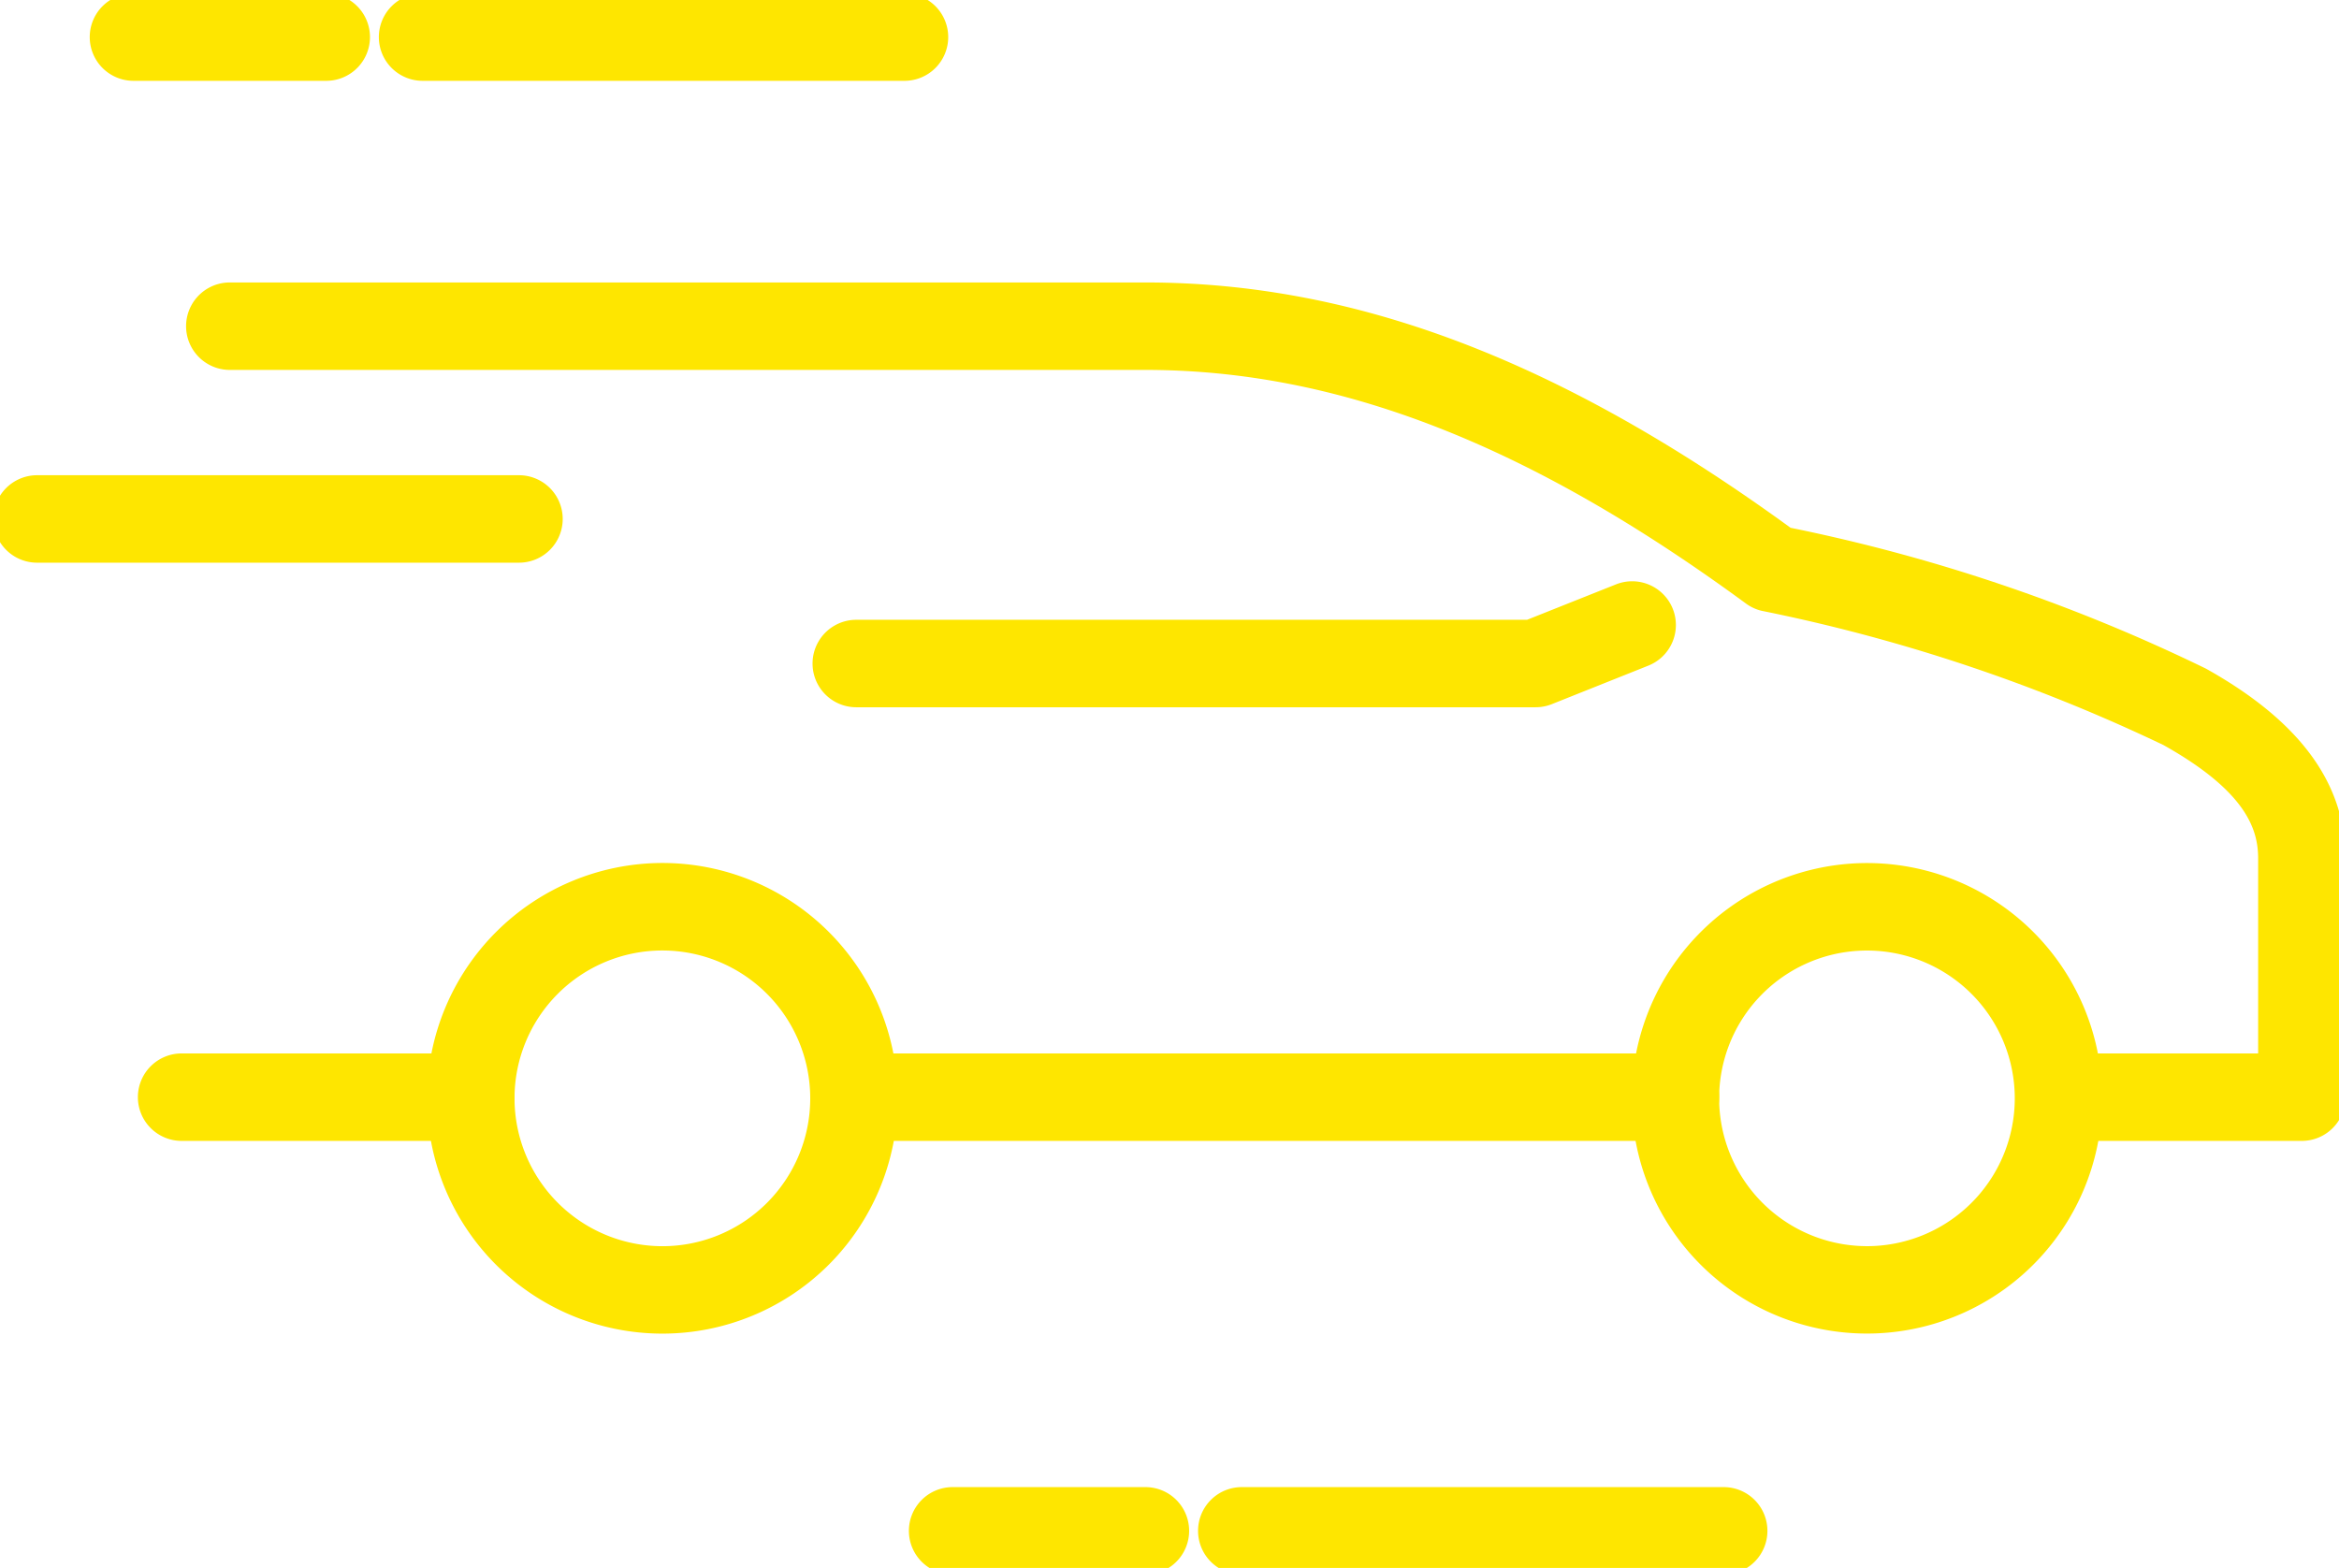
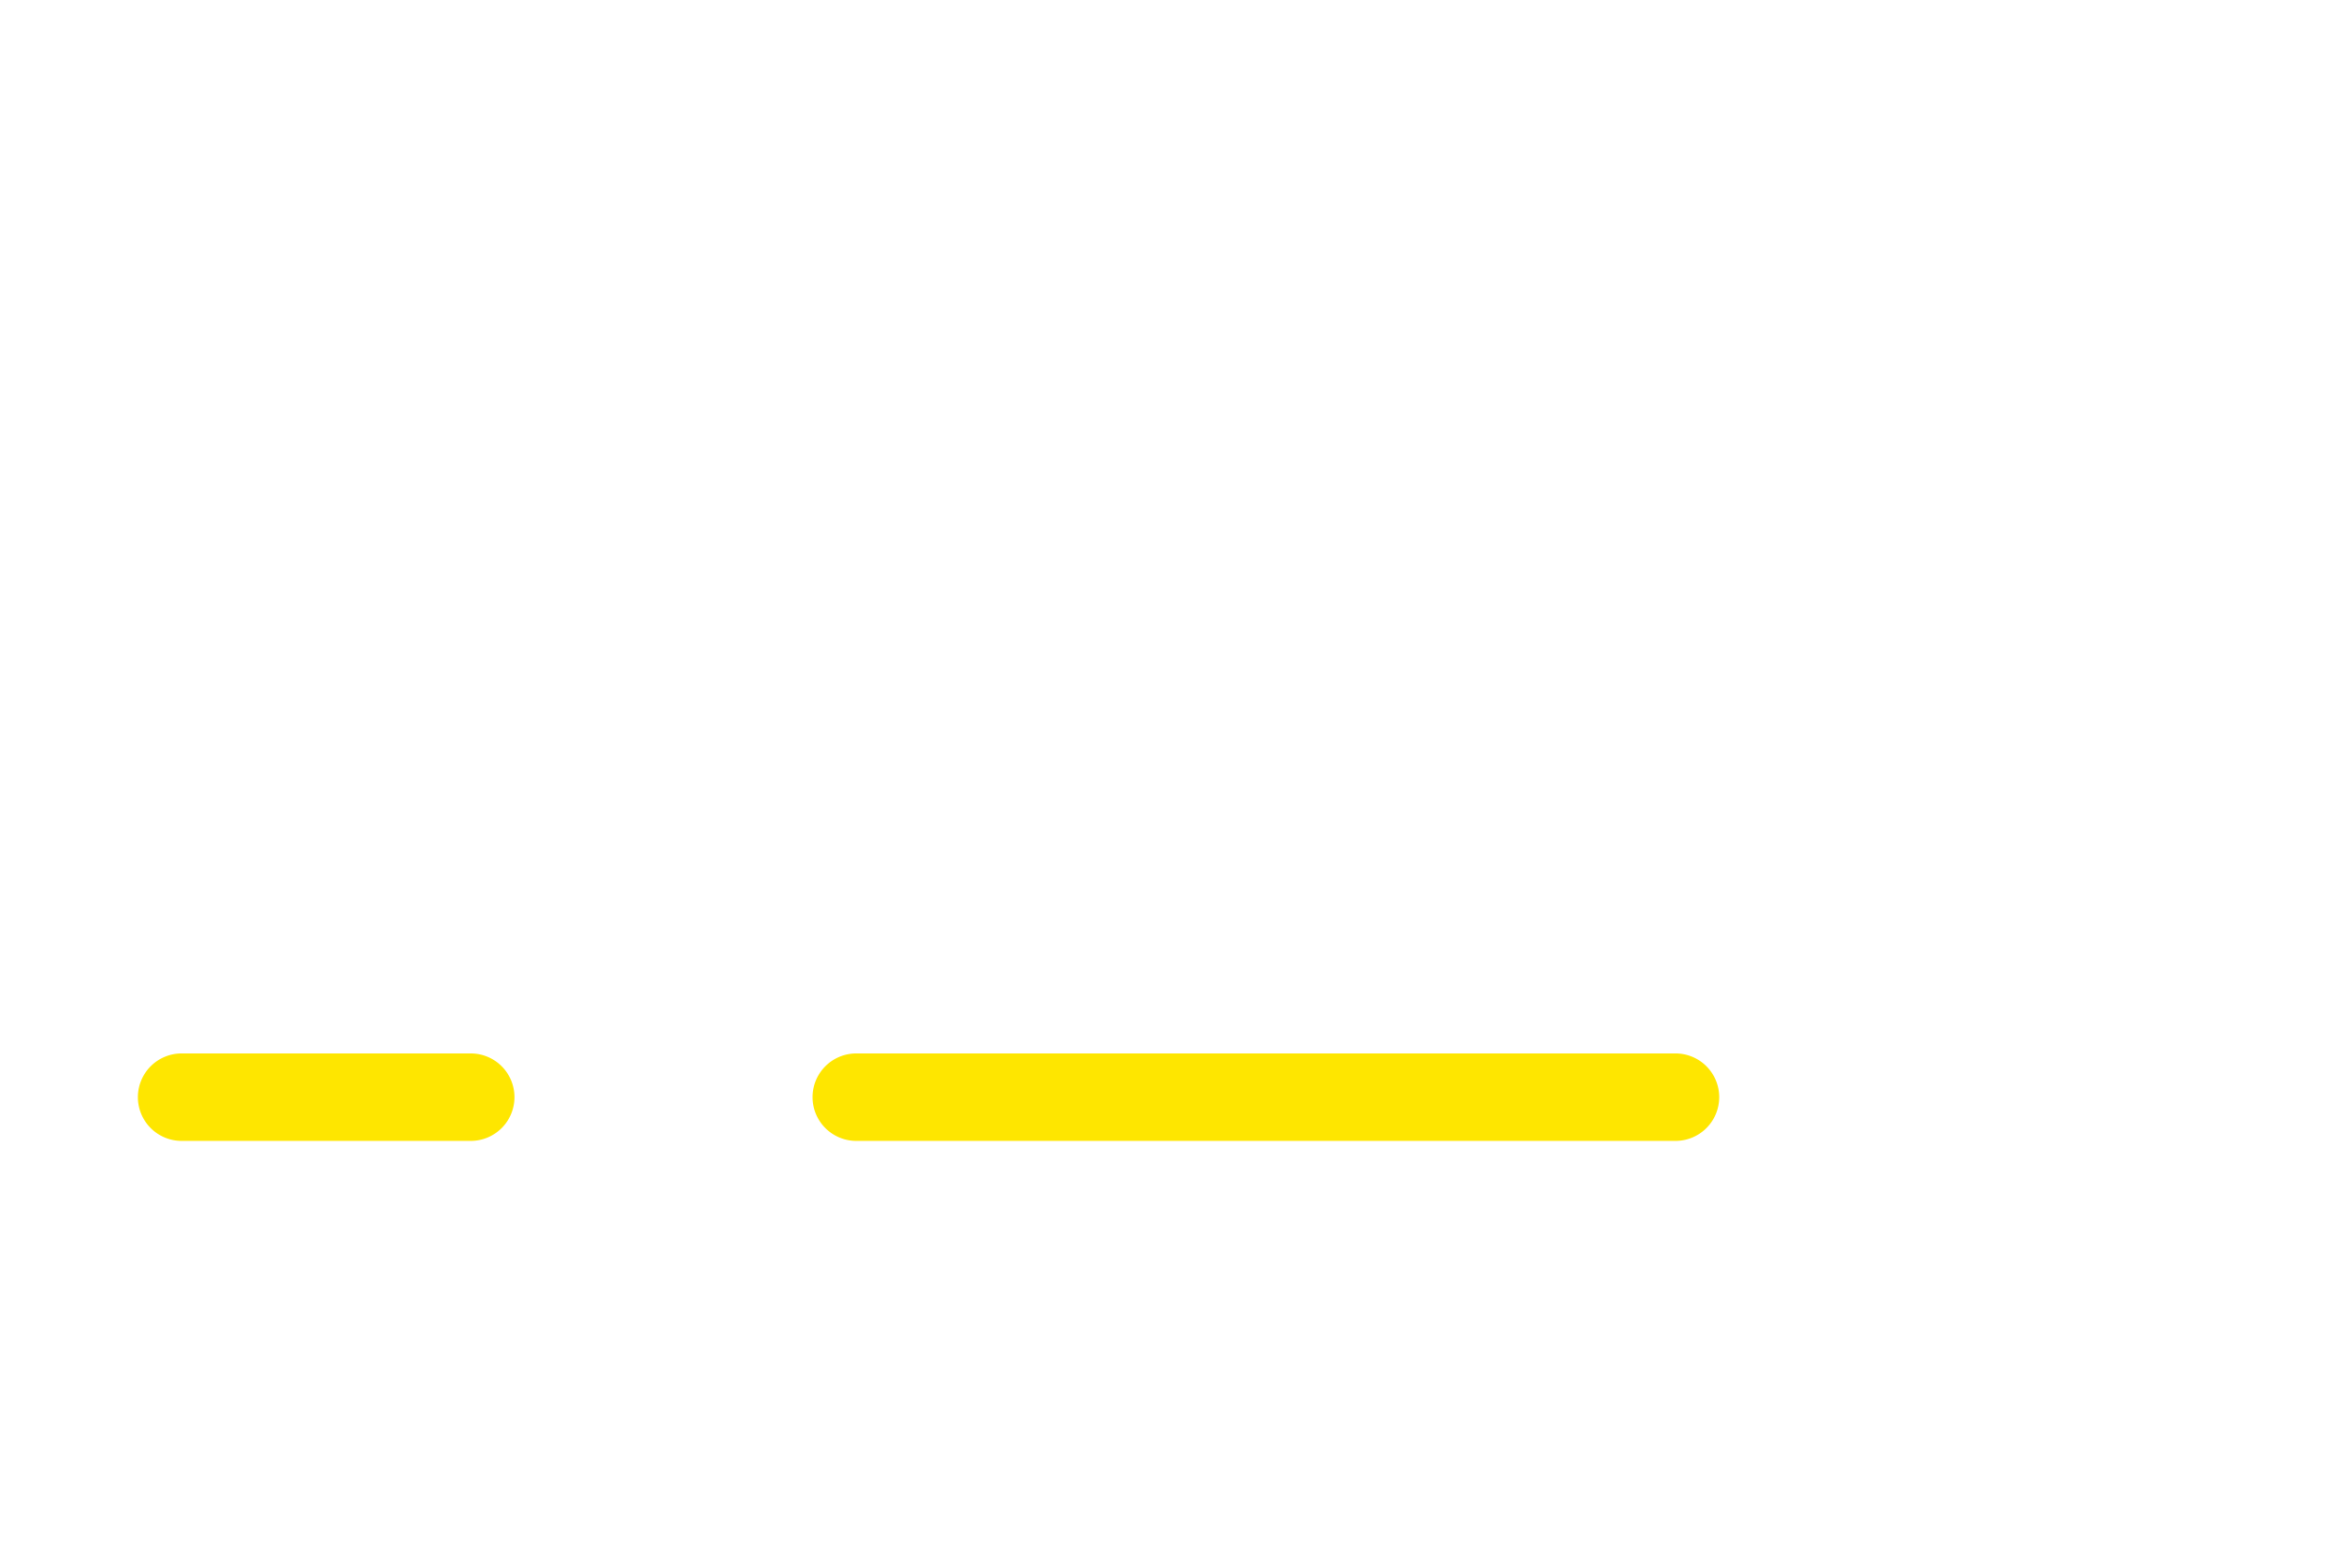
<svg xmlns="http://www.w3.org/2000/svg" width="53.484" height="35.854" viewBox="0 0 53.484 35.854">
  <defs>
    <clipPath id="a">
-       <rect width="53.484" height="35.854" fill="none" stroke="#fee600" stroke-width="2" />
-     </clipPath>
+       </clipPath>
  </defs>
  <path d="M18.732,1H0A1,1,0,0,1-1,0,1,1,0,0,1,0-1H18.732a1,1,0,0,1,1,1A1,1,0,0,1,18.732,1Z" transform="translate(19.58 25.089)" fill="#fee600" />
  <path d="M6.611,1H0A1,1,0,0,1-1,0,1,1,0,0,1,0-1H6.611a1,1,0,0,1,1,1A1,1,0,0,1,6.611,1Z" transform="translate(4.153 25.089)" fill="#fee600" />
  <g clip-path="url(#a)">
-     <path d="M96.967,89.012H91.458a1,1,0,0,1,0-2h4.509V82.555c0-.644-.246-1.52-2.166-2.595a39.263,39.263,0,0,0-9.189-3.07,1,1,0,0,1-.357-.166c-4.966-3.644-9.329-5.342-13.733-5.342H49.587a1,1,0,1,1,0-2H70.523c4.8,0,9.494,1.784,14.753,5.61a39.734,39.734,0,0,1,9.5,3.222c2.146,1.2,3.189,2.621,3.189,4.34v5.457A1,1,0,0,1,96.967,89.012Z" transform="translate(-44.332 -62.923)" fill="#fee600" />
-     <path d="M200.277,136.754h-15.53a1,1,0,0,1,0-2h15.338l2.026-.807a1,1,0,1,1,.74,1.858l-2.2.878A1,1,0,0,1,200.277,136.754Z" transform="translate(-165.167 -120.581)" fill="#fee600" />
-     <path d="M4.381-1A5.381,5.381,0,1,1-1,4.381,5.388,5.388,0,0,1,4.381-1Zm0,8.763A3.381,3.381,0,1,0,1,4.381,3.385,3.385,0,0,0,4.381,7.763Z" transform="matrix(0.999, -0.038, 0.038, 0.999, 38.147, 20.905)" fill="#fee600" />
    <path d="M4.381-1A5.381,5.381,0,1,1-1,4.381,5.388,5.388,0,0,1,4.381-1Zm0,8.763A3.381,3.381,0,1,0,1,4.381,3.385,3.385,0,0,0,4.381,7.763Z" transform="translate(10.765 20.734)" fill="#fee600" />
-     <path d="M11.019,1H0A1,1,0,0,1-1,0,1,1,0,0,1,0-1H11.019a1,1,0,0,1,1,1A1,1,0,0,1,11.019,1Z" transform="translate(28.395 35.006)" fill="#fee600" />
    <path d="M11.019,1H0A1,1,0,0,1-1,0,1,1,0,0,1,0-1H11.019a1,1,0,0,1,1,1A1,1,0,0,1,11.019,1Z" transform="translate(0.848 11.867)" fill="#fee600" />
    <path d="M4.408,1H0A1,1,0,0,1-1,0,1,1,0,0,1,0-1H4.408a1,1,0,0,1,1,1A1,1,0,0,1,4.408,1Z" transform="translate(21.783 35.006)" fill="#fee600" />
    <path d="M11.019,1H0A1,1,0,0,1-1,0,1,1,0,0,1,0-1H11.019a1,1,0,0,1,1,1A1,1,0,0,1,11.019,1Z" transform="translate(9.663 0.848)" fill="#fee600" />
    <path d="M4.408,1H0A1,1,0,0,1-1,0,1,1,0,0,1,0-1H4.408a1,1,0,0,1,1,1A1,1,0,0,1,4.408,1Z" transform="translate(3.052 0.848)" fill="#fee600" />
  </g>
</svg>